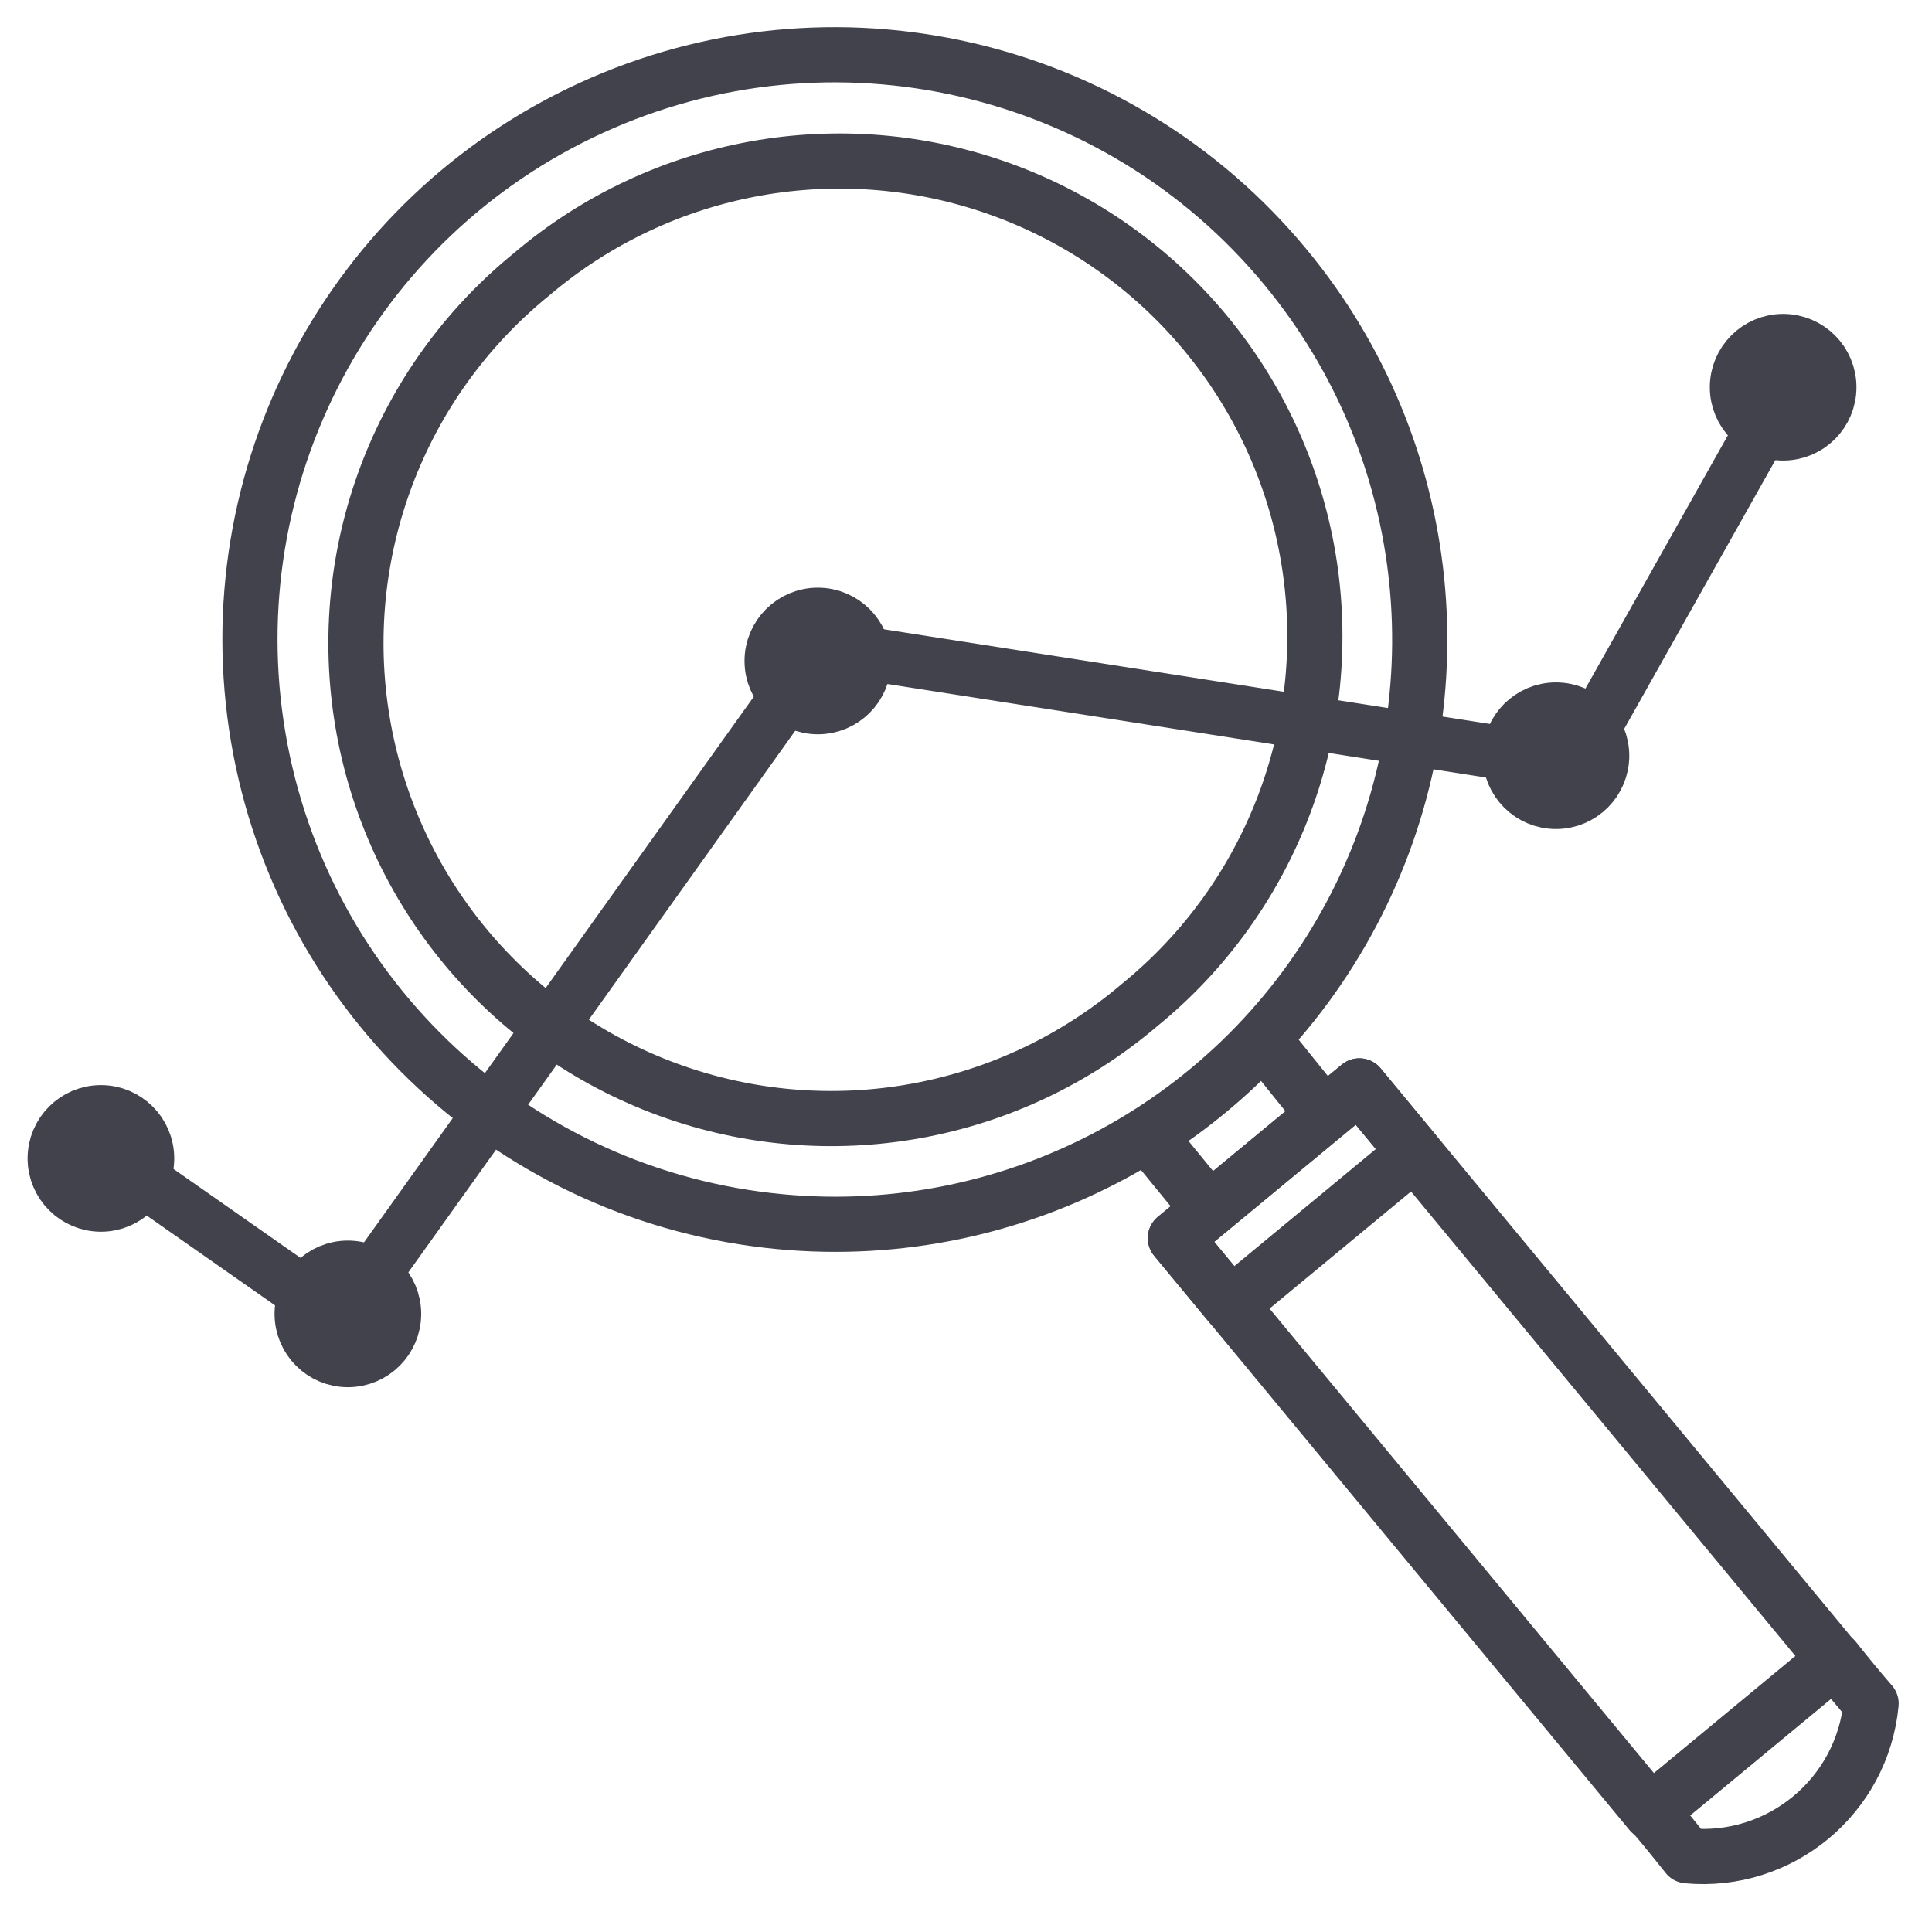
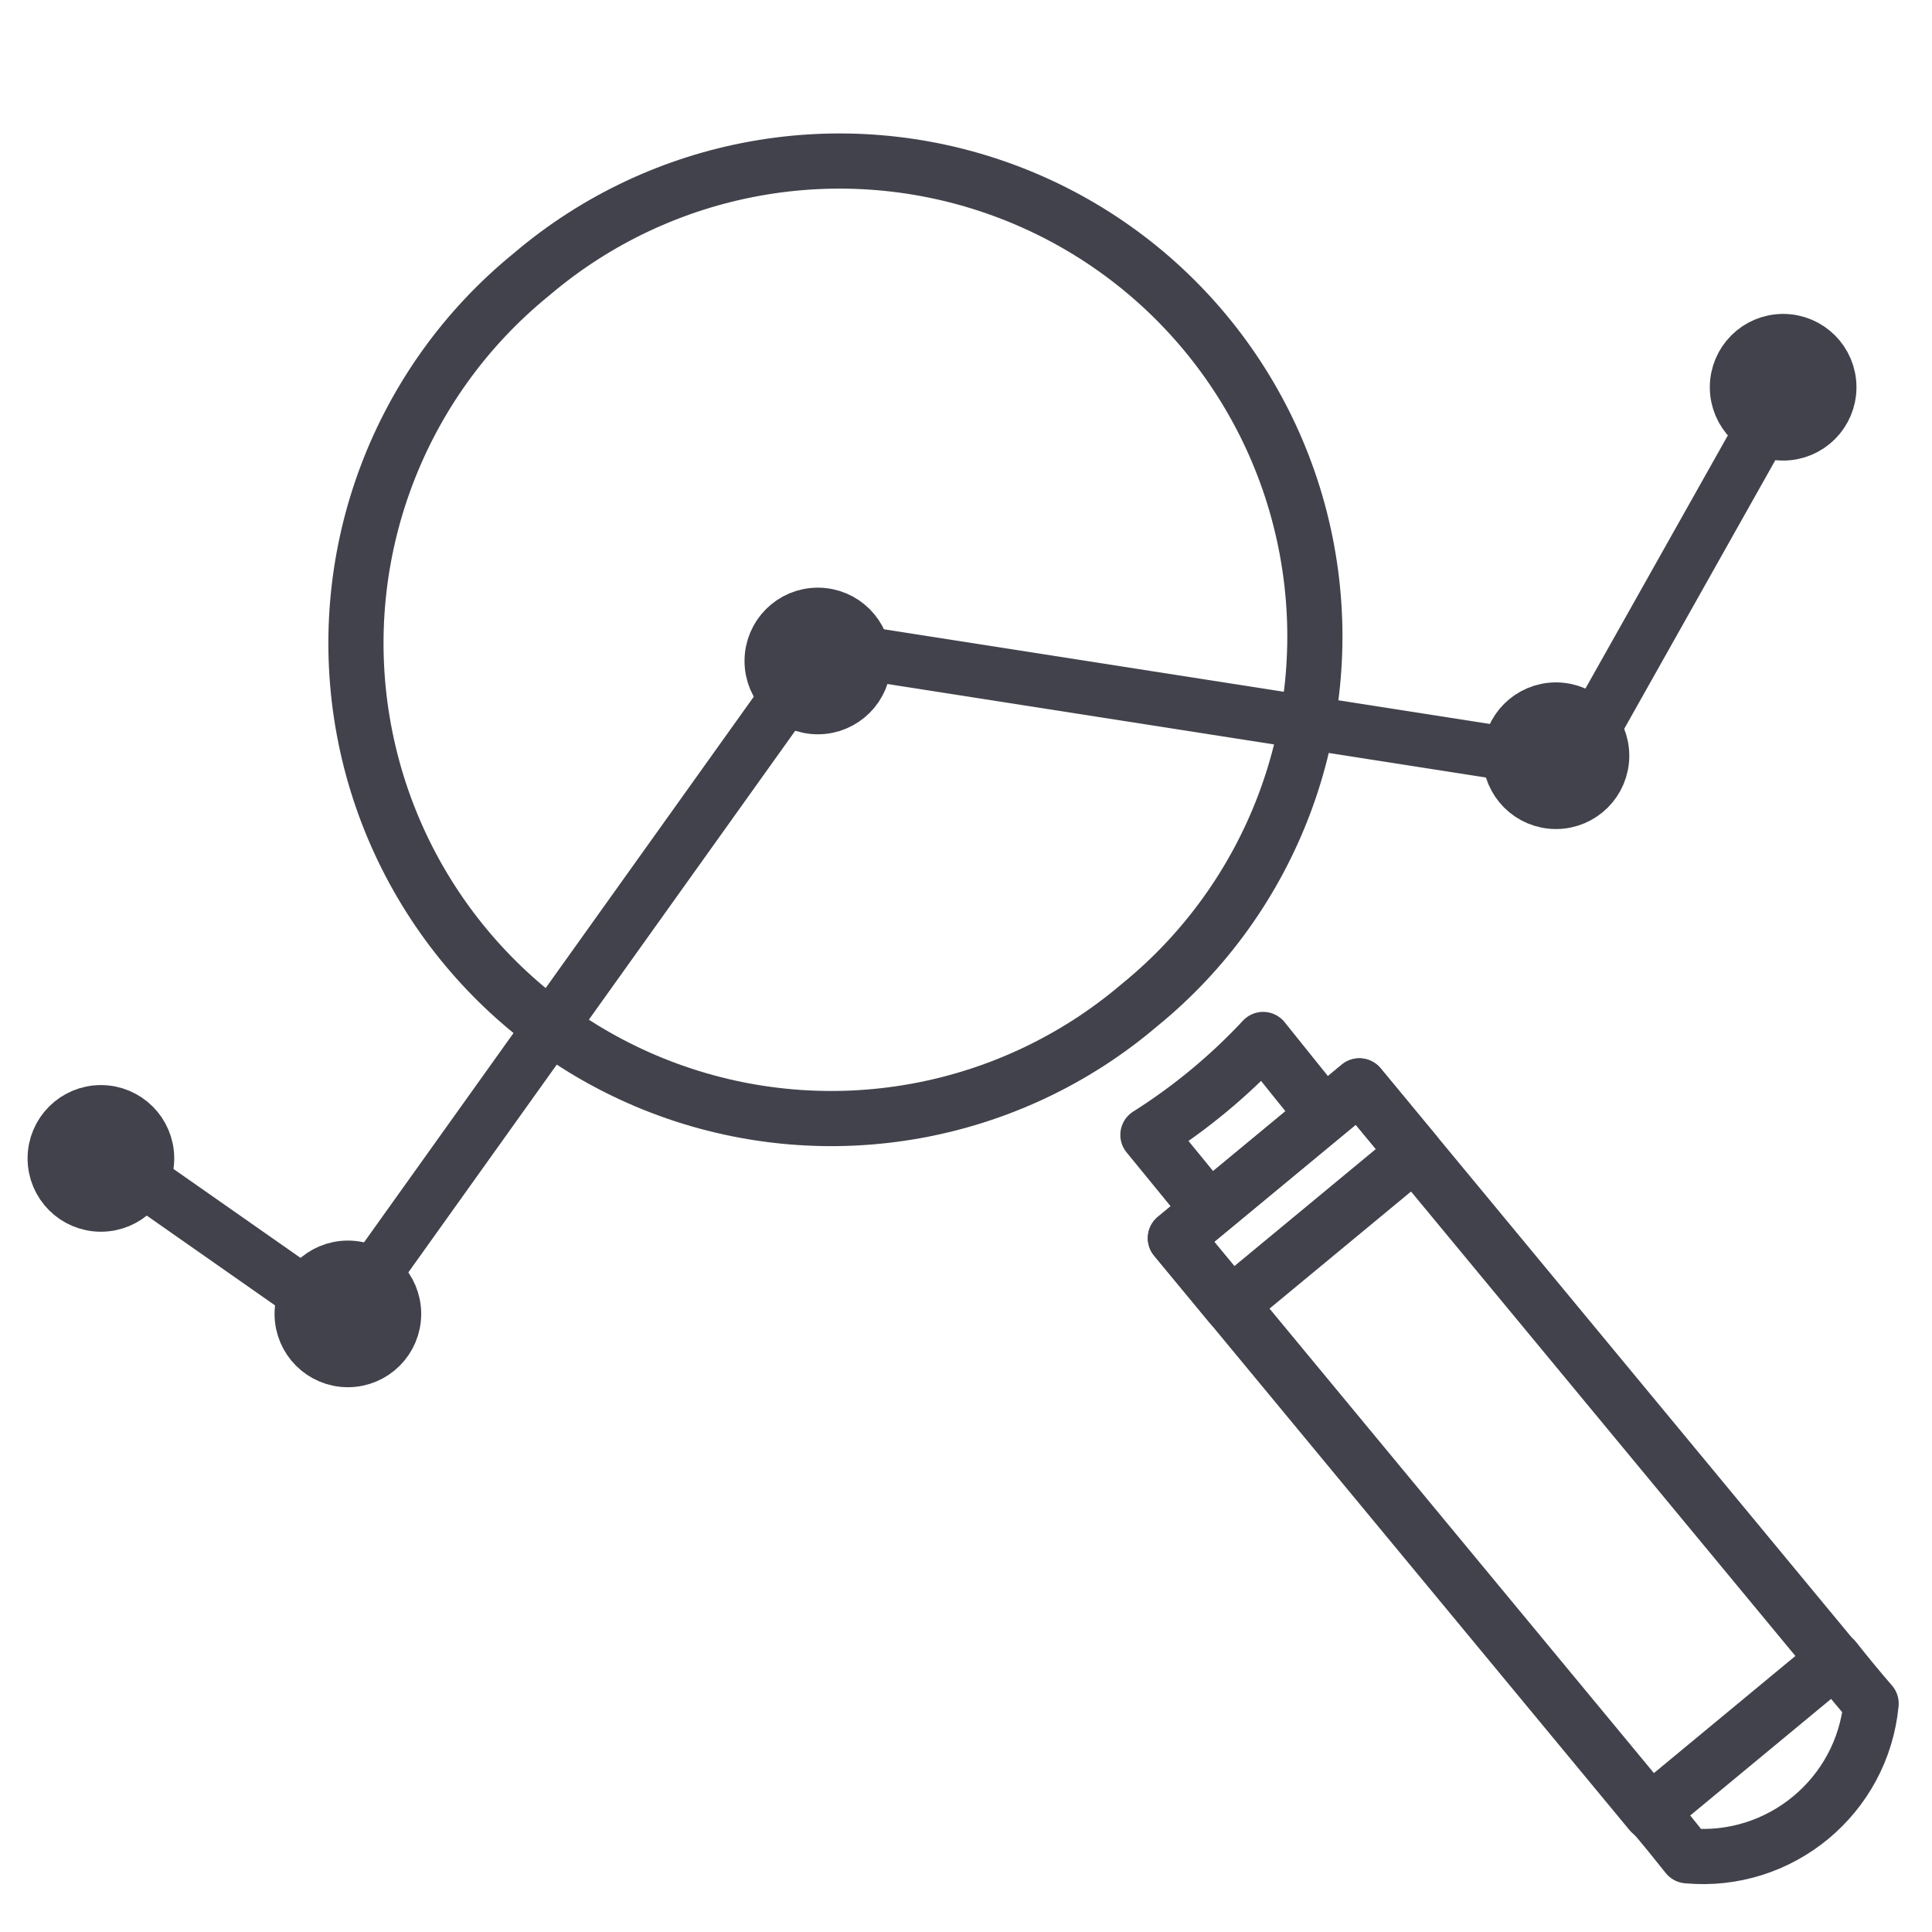
<svg xmlns="http://www.w3.org/2000/svg" xmlns:xlink="http://www.w3.org/1999/xlink" width="83px" height="83px" viewBox="0 0 83 83" version="1.1">
  <defs>
    <path d="M0 0L80.39 0L80.39 79.8L0 79.8L0 0Z" id="path_1" />
    <clipPath id="mask_1">
      <use xlink:href="#path_1" />
    </clipPath>
  </defs>
  <g id="Group-70-Copy" transform="translate(1.185 1.185)">
    <g id="Group-69" transform="translate(3.5 15.5)">
      <path d="M0 0L10 7" transform="translate(0 33)" id="Line-8" fill="none" fill-rule="evenodd" stroke="#42424C" stroke-width="2.3" stroke-linecap="square" />
      <path d="M0 28L20 0" transform="translate(10 12)" id="Line-9" fill="none" fill-rule="evenodd" stroke="#42424C" stroke-width="2.3" stroke-linecap="square" />
      <path d="M0 0L32 5" transform="translate(30 11)" id="Line-10" fill="none" fill-rule="evenodd" stroke="#42424C" stroke-width="2.3" stroke-linecap="square" />
      <path d="M0 16L9 0" transform="translate(63 0)" id="Line-11" fill="none" fill-rule="evenodd" stroke="#42424C" stroke-width="2.3" stroke-linecap="square" />
    </g>
    <g id="RFP_RFQ">
      <path d="M0 0L80.39 0L80.39 79.8L0 79.8L0 0Z" id="Background" fill="none" fill-rule="evenodd" stroke="none" />
      <g clip-path="url(#mask_1)">
        <g id="Layer_2" transform="translate(1.18 1.167)">
          <g id="Layer_1-2">
-             <path d="M44.497 9.134C37.255 0.357 25.019 -2.455 14.672 2.278C4.325 7.011 -1.548 18.108 0.356 29.326C2.261 40.544 11.467 49.081 22.797 50.134C32.904 51.083 42.589 45.852 47.338 36.88C52.087 27.907 50.966 16.958 44.497 9.134L44.497 9.134Z" transform="translate(8.373 0)" id="Shape" fill="none" fill-rule="evenodd" stroke="#42424C" stroke-width="2.37" stroke-linejoin="round" />
            <path d="M33.653 36.268C28.055 41.031 20.329 42.418 13.423 39.9C6.518 37.381 1.499 31.345 0.282 24.096C-0.935 16.847 1.839 9.503 7.543 4.868C13.141 0.105 20.867 -1.282 27.773 1.237C34.678 3.755 39.697 9.791 40.914 17.04C42.131 24.289 39.358 31.633 33.653 36.268L33.653 36.268Z" transform="translate(12.927 4.566)" id="Shape" fill="none" fill-rule="evenodd" stroke="#42424C" stroke-width="2.37" stroke-linejoin="round" />
            <path d="M7.79 3.53C6.85 2.36 5.89 1.18 4.95 0C3.483 1.573 1.819 2.951 0 4.1L2.87 7.61" transform="translate(46.95 42.304)" id="Shape" fill="none" fill-rule="evenodd" stroke="#42424C" stroke-width="2.37" stroke-linejoin="round" />
            <path d="M0 6.541L7.904 0L28.319 24.668L20.415 31.21L0 6.541Z" transform="translate(48.134 44.301)" id="Rectangle" fill="none" fill-rule="evenodd" stroke="#42424C" stroke-width="2.37" stroke-linejoin="round" />
            <path d="M0 6.541L7.904 0L10.282 2.874L2.378 9.415L0 6.541Z" transform="translate(48.127 44.296)" id="Rectangle" fill="none" fill-rule="evenodd" stroke="#42424C" stroke-width="2.37" stroke-linejoin="round" />
            <path d="M9.47 1.9C9.09 5.885 5.556 8.811 1.57 8.44C1.05 7.8 0.57 7.17 0 6.54L7.9 0C8.43 0.67 8.95 1.3 9.47 1.9L9.47 1.9Z" transform="translate(68.55 68.934)" id="Shape" fill="none" fill-rule="evenodd" stroke="#42424C" stroke-width="2.37" stroke-linejoin="round" />
            <path d="M169.991 1923.79L998.151 2206.39L2428.08 1089.23L4767.23 1249.23L5503.37 590.352" transform="translate(1.18 13.894)" id="Polyline" fill="none" fill-rule="evenodd" stroke="#42424C" stroke-width="2.34" stroke-linejoin="round" />
            <path d="M0 1.97C0 0.882 0.882 0 1.97 0C3.058 0 3.94 0.882 3.94 1.97C3.94 3.058 3.058 3.94 1.97 3.94C0.882 3.94 0 3.058 0 1.97Z" transform="translate(30.8 24.074)" id="Circle" fill="none" fill-rule="evenodd" stroke="#42424C" stroke-width="2.36" stroke-linejoin="round" />
            <path d="M0 1.97C0 0.882 0.882 0 1.97 0C3.058 0 3.94 0.882 3.94 1.97C3.94 3.058 3.058 3.94 1.97 3.94C0.882 3.94 0 3.058 0 1.97Z" transform="translate(10.61 52.124)" id="Circle" fill="none" fill-rule="evenodd" stroke="#42424C" stroke-width="2.36" stroke-linejoin="round" />
            <path d="M0 1.97C0 0.882 0.882 0 1.97 0C3.058 0 3.94 0.882 3.94 1.97C3.94 3.058 3.058 3.94 1.97 3.94C0.882 3.94 0 3.058 0 1.97Z" transform="translate(0 45.444)" id="Circle" fill="none" fill-rule="evenodd" stroke="#42424C" stroke-width="2.36" stroke-linejoin="round" />
            <path d="M0 1.97C0 0.882 0.882 0 1.97 0C3.058 0 3.94 0.882 3.94 1.97C3.94 3.058 3.058 3.94 1.97 3.94C0.882 3.94 0 3.058 0 1.97Z" transform="translate(62.51 28.144)" id="Circle" fill="none" fill-rule="evenodd" stroke="#42424C" stroke-width="2.36" stroke-linejoin="round" />
            <path d="M0 1.97C0 0.882 0.882 0 1.97 0C3.058 0 3.94 0.882 3.94 1.97C3.94 3.058 3.058 3.94 1.97 3.94C0.882 3.94 0 3.058 0 1.97Z" transform="translate(72.27 12.314)" id="Circle" fill="none" fill-rule="evenodd" stroke="#42424C" stroke-width="2.36" stroke-linejoin="round" />
          </g>
        </g>
      </g>
    </g>
  </g>
</svg>